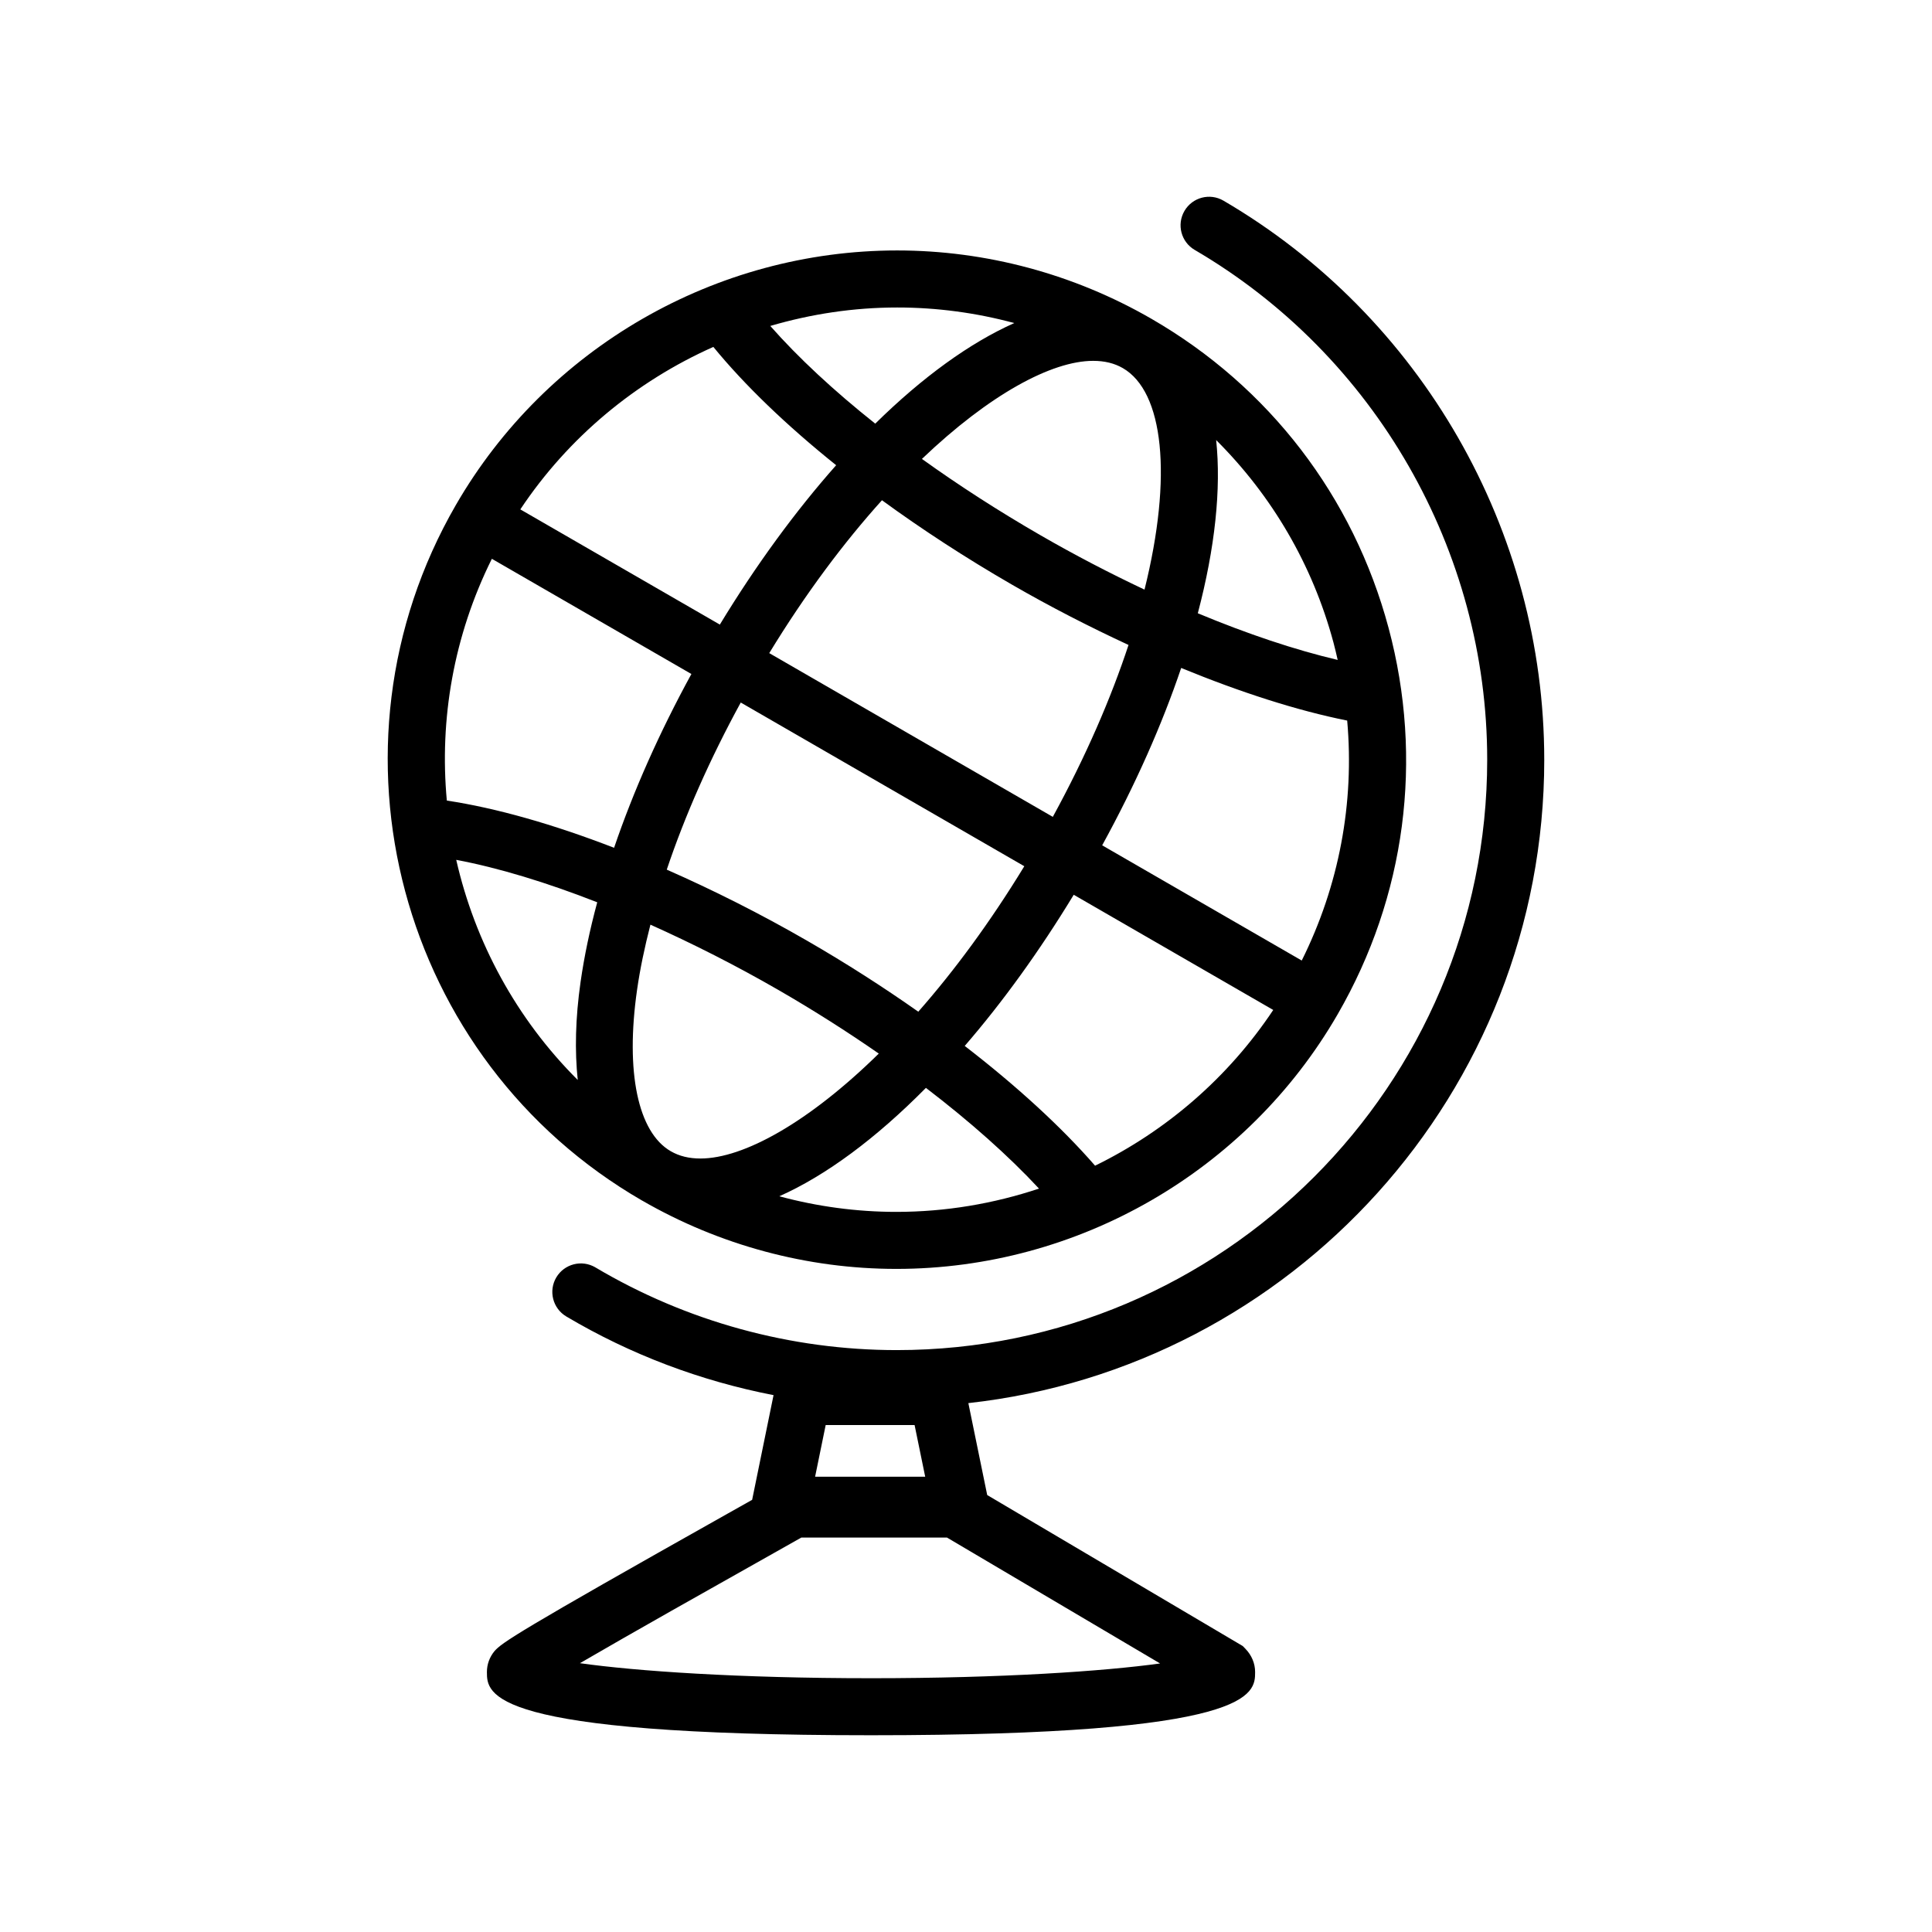
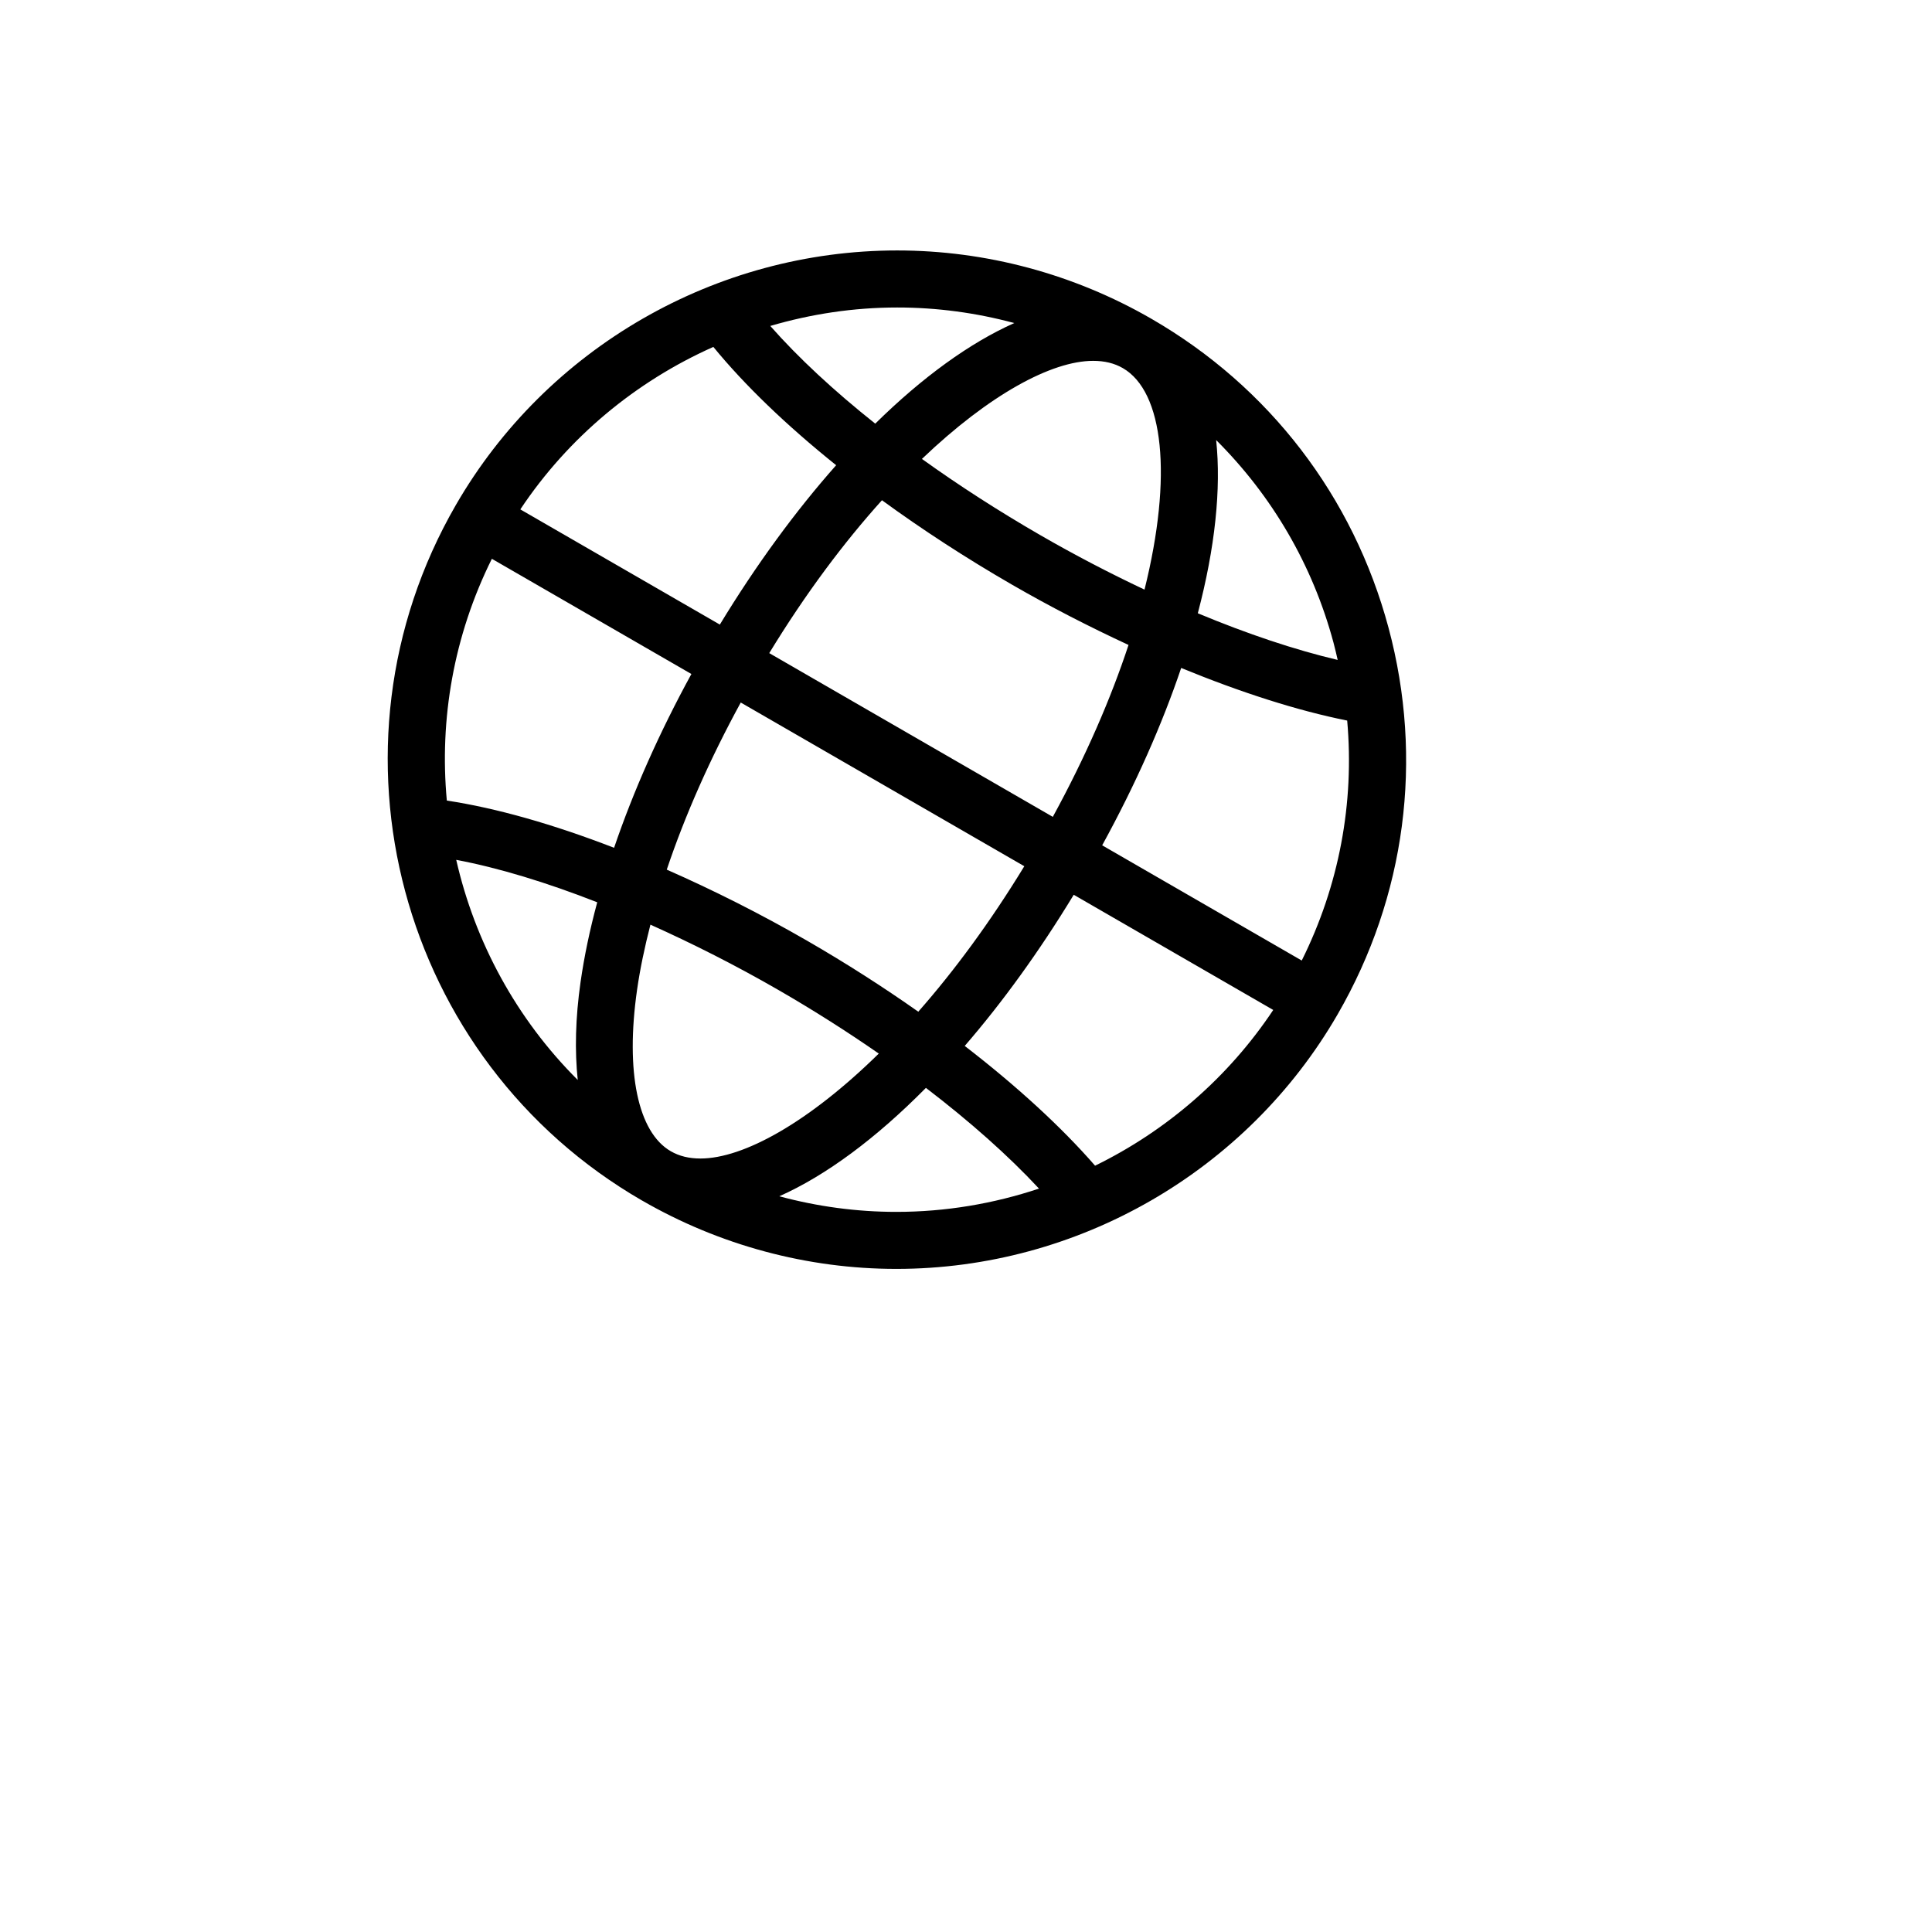
<svg xmlns="http://www.w3.org/2000/svg" fill="#000000" width="800px" height="800px" version="1.1" viewBox="144 144 512 512">
  <g>
-     <path d="m553.24 345.32c0-60.734-32.57-117.5-85.004-148.14-3.602-2.109-8.23-0.898-10.34 2.711-2.106 3.602-0.898 8.23 2.711 10.34 47.816 27.945 77.516 79.711 77.516 135.09 0 86.277-70.191 156.47-156.47 156.47-28.094 0-55.707-7.578-79.863-21.914-3.586-2.125-8.227-0.945-10.359 2.641-2.133 3.586-0.945 8.227 2.641 10.359 17.027 10.105 35.629 17.105 54.926 20.848l-5.672 27.746c-1.891 1.062-3.949 2.215-6.297 3.543-56.27 31.645-59.992 34.301-61.992 36.555-1.309 1.605-2 3.512-2 5.523 0 5.856 0 16.766 101.79 16.766 101.79 0 101.79-10.914 101.79-16.766 0-2.254-0.906-4.43-2.559-6.137l-0.711-0.734-67.727-40.02-4.996-24.359c85.723-9.477 152.62-82.32 152.62-170.52zm-193.23 190.03 2.805-13.699h23.562l2.812 13.699zm14.809 53.395c-35.191 0-62.289-1.891-77.129-3.984 13.645-7.949 35.441-20.211 46.75-26.57 5.125-2.883 9.336-5.25 11.922-6.723h38.598l56.48 33.367c-14.949 2.059-41.832 3.91-76.621 3.91z" />
    <path d="m314.19 462.17c20.504 11.844 43.793 18.102 67.344 18.102 48.117 0 92.938-25.859 116.97-67.492 18.02-31.211 22.809-67.574 13.48-102.38-9.332-34.812-31.648-63.91-62.867-81.93-20.512-11.84-43.797-18.098-67.355-18.098-48.113 0-92.938 25.855-116.97 67.484-37.191 64.434-15.039 147.12 49.395 184.32zm127.38-220.61c10.785 6.227 13.238 28.539 5.738 58.695-9.141-4.312-18.41-9.125-27.609-14.434-11.125-6.422-21.68-13.234-31.379-20.203 17.859-17.051 34.375-25.988 45.363-25.988 3.055-0.004 5.637 0.633 7.887 1.93zm-29.43 57.352c10.277 5.934 20.668 11.25 30.93 16.008-4.664 14.152-11.324 29.555-20.062 45.555l-75.148-43.391c9.668-15.855 19.84-29.391 29.871-40.516 10.617 7.742 22.195 15.289 34.41 22.344zm3.312 74.648c-9.098 14.922-18.645 27.82-28.098 38.551-9.254-6.516-19.125-12.848-29.418-18.785-12.453-7.188-25-13.473-37.238-18.863 4.82-14.355 11.457-29.352 19.609-44.285zm-65.07 32.848c9.266 5.352 18.152 11.004 26.504 16.801-18.586 18.254-35.875 27.809-47.254 27.809-3.055 0-5.633-0.637-7.879-1.934-8.707-5.023-12.043-21.008-8.926-42.754 0.789-5.535 2.016-11.336 3.543-17.285 11.148 5.004 22.59 10.773 34.012 17.363zm-52.52-2.215c-1.387 9.684-1.562 18.34-0.754 26.012-16.273-16.219-27.246-36.566-32.203-58.336 11.199 2.109 23.895 5.969 37.367 11.246-1.961 7.262-3.445 14.324-4.41 21.078zm52.66 56.832c12.391-5.512 25.668-15.383 38.855-28.727 11.672 8.922 21.887 17.992 29.965 26.691-12.043 4.012-24.781 6.172-37.805 6.172-10.492 0-20.926-1.41-31.016-4.137zm83.684-8.105c-8.969-10.309-20.816-21.148-34.543-31.738 10.027-11.594 19.793-25.09 28.887-40.059l52.871 30.527c-11.902 17.883-28.316 32.031-47.215 41.27zm54.77-54.367-52.887-30.535c8.879-16.191 15.879-32.047 20.938-47.004 15.723 6.465 30.762 11.297 43.992 13.945 1.945 21.855-2.148 43.727-12.043 63.594zm8.418-84.238c0.406 1.523 0.754 3.047 1.109 4.574-11.332-2.676-23.891-6.867-37.07-12.367 4.574-17.352 6.223-32.984 4.863-45.898 14.762 14.711 25.555 33.023 31.098 53.691zm-84.602-84.699c-11.758 5.238-24.324 14.328-36.844 26.656-10.973-8.715-20.418-17.496-27.816-25.891 10.801-3.168 22.102-4.891 33.633-4.891 10.504-0.004 20.938 1.402 31.027 4.125zm-79.746 6.32c8.277 10.125 19.402 20.809 32.543 31.352-10.695 12.07-21.148 26.309-30.824 42.234l-52.875-30.527c12.727-19.109 30.605-33.906 51.156-43.059zm-58.699 56.152 52.879 30.531c-8.453 15.453-15.375 31.035-20.488 46.055-16.105-6.231-31.227-10.539-44.324-12.516-1.988-21.457 1.77-43.617 11.934-64.07z" />
  </g>
</svg>